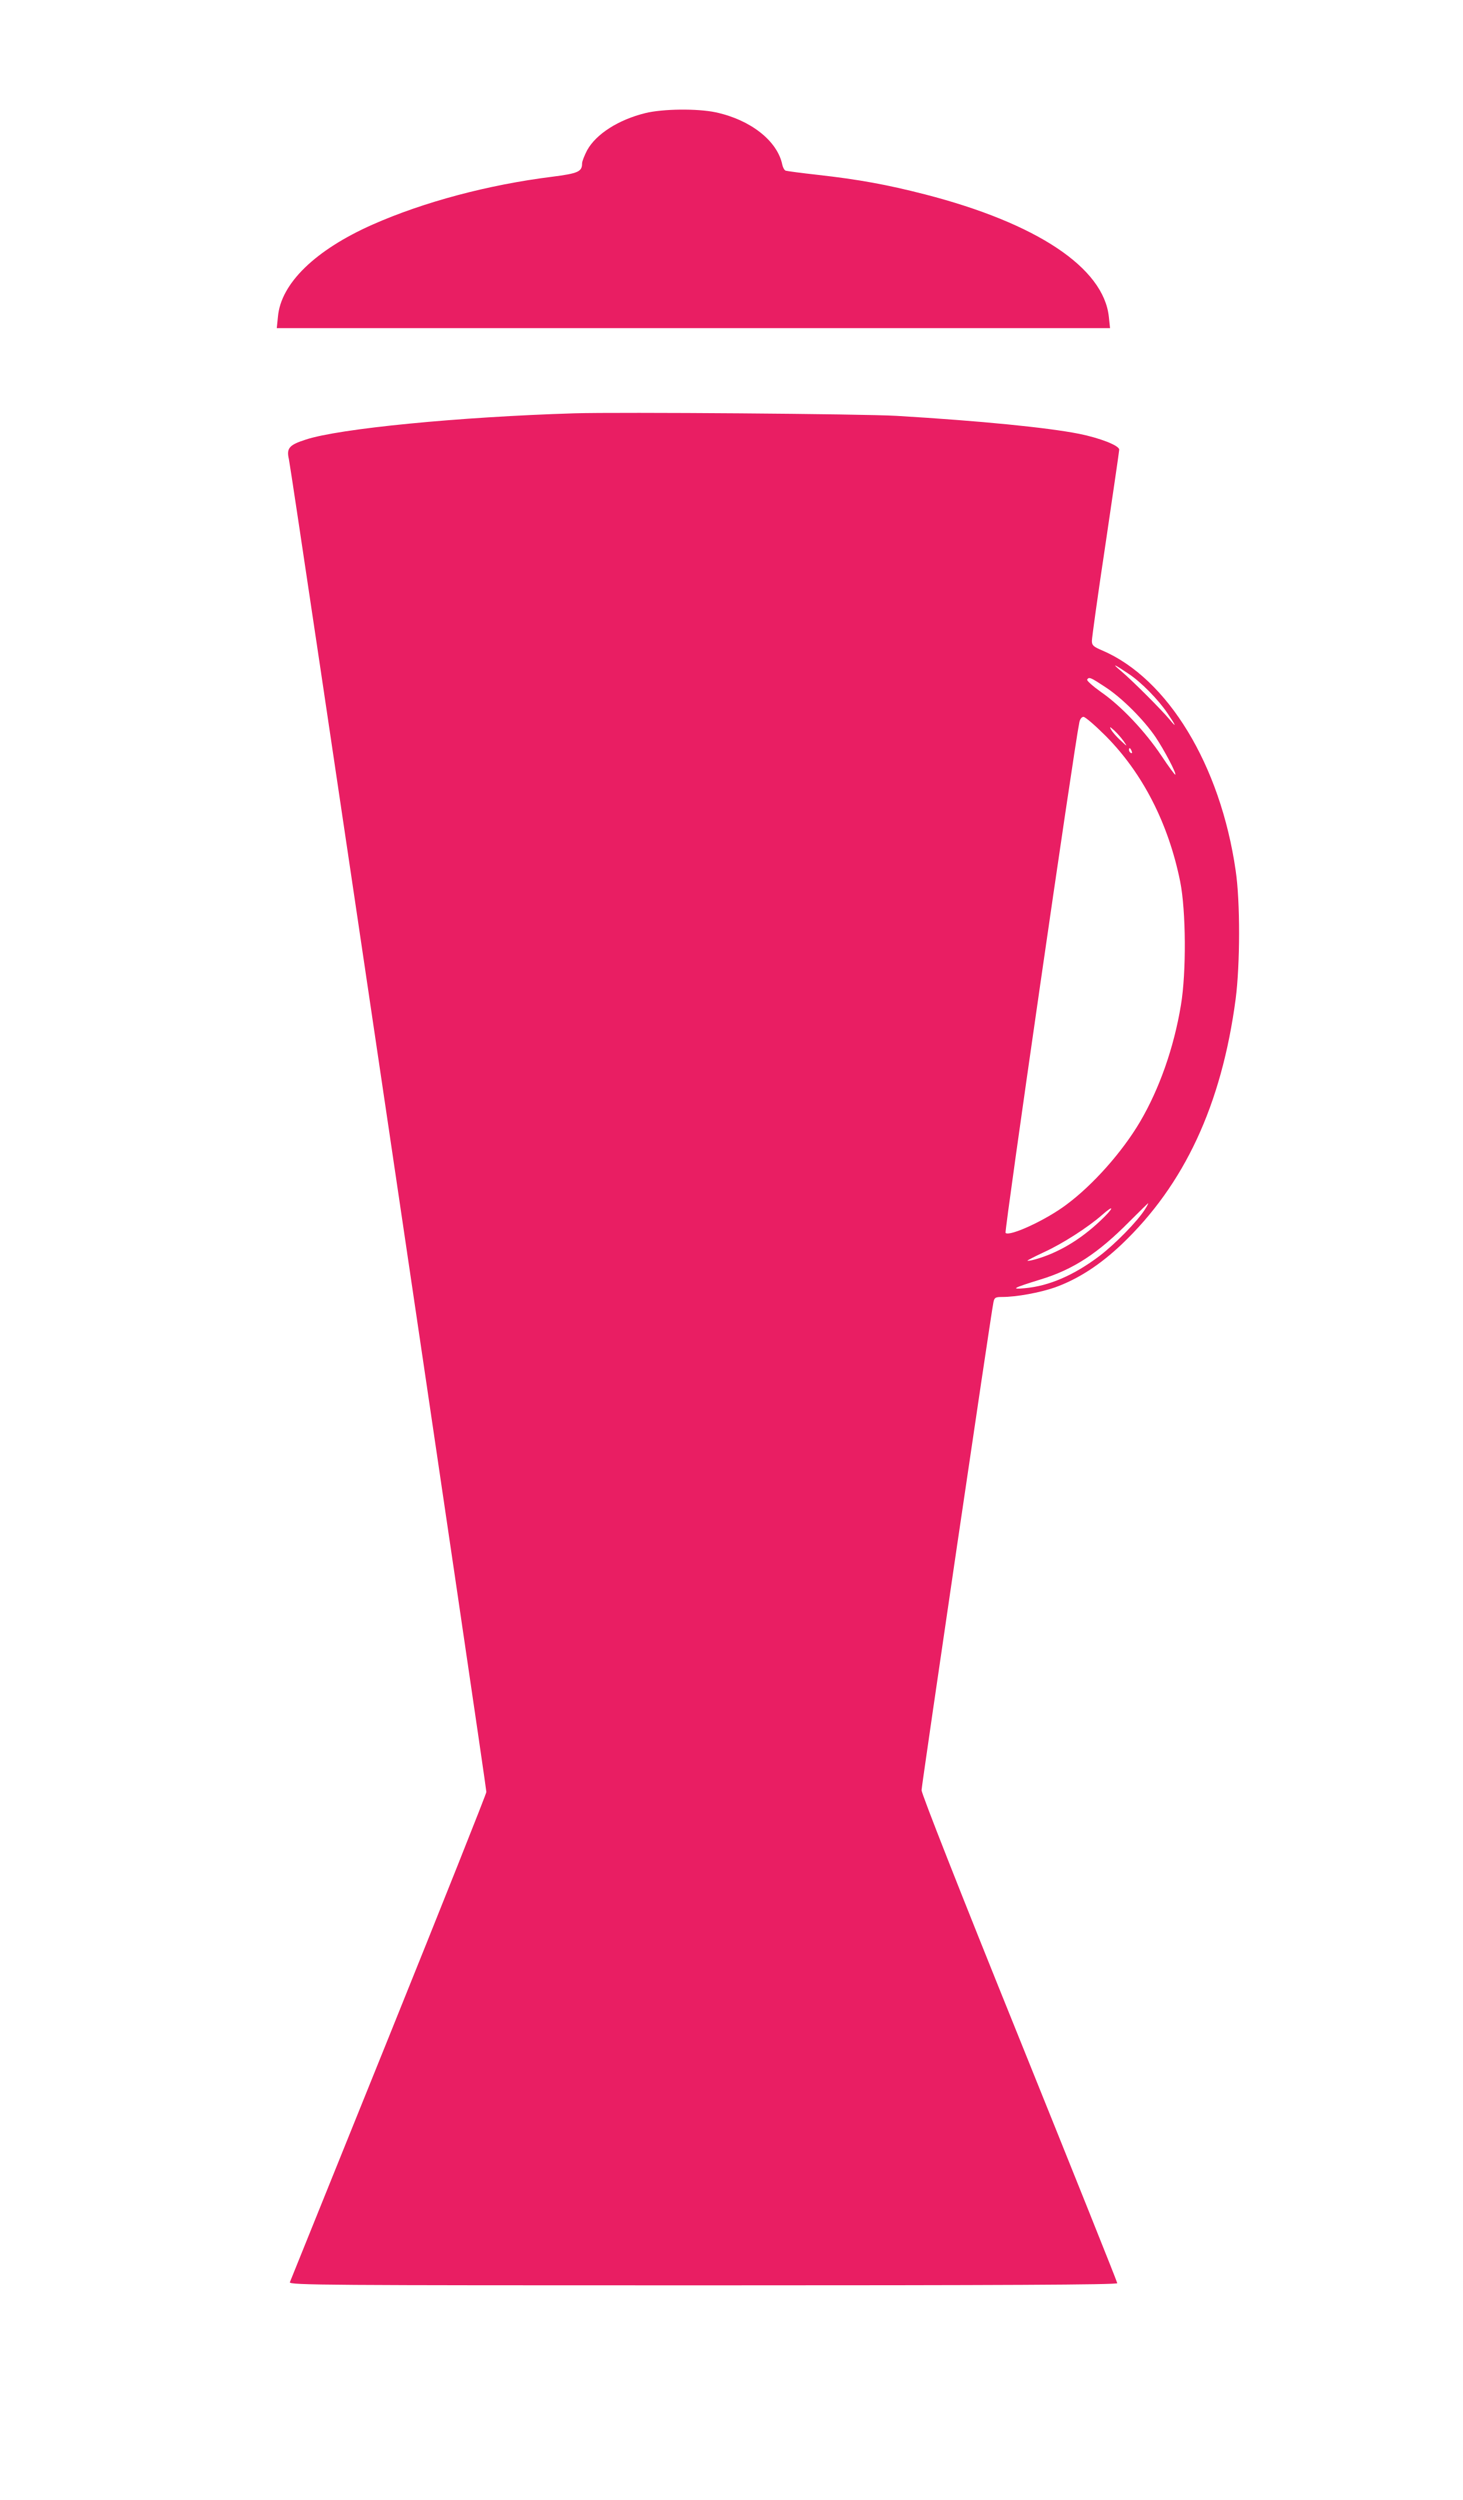
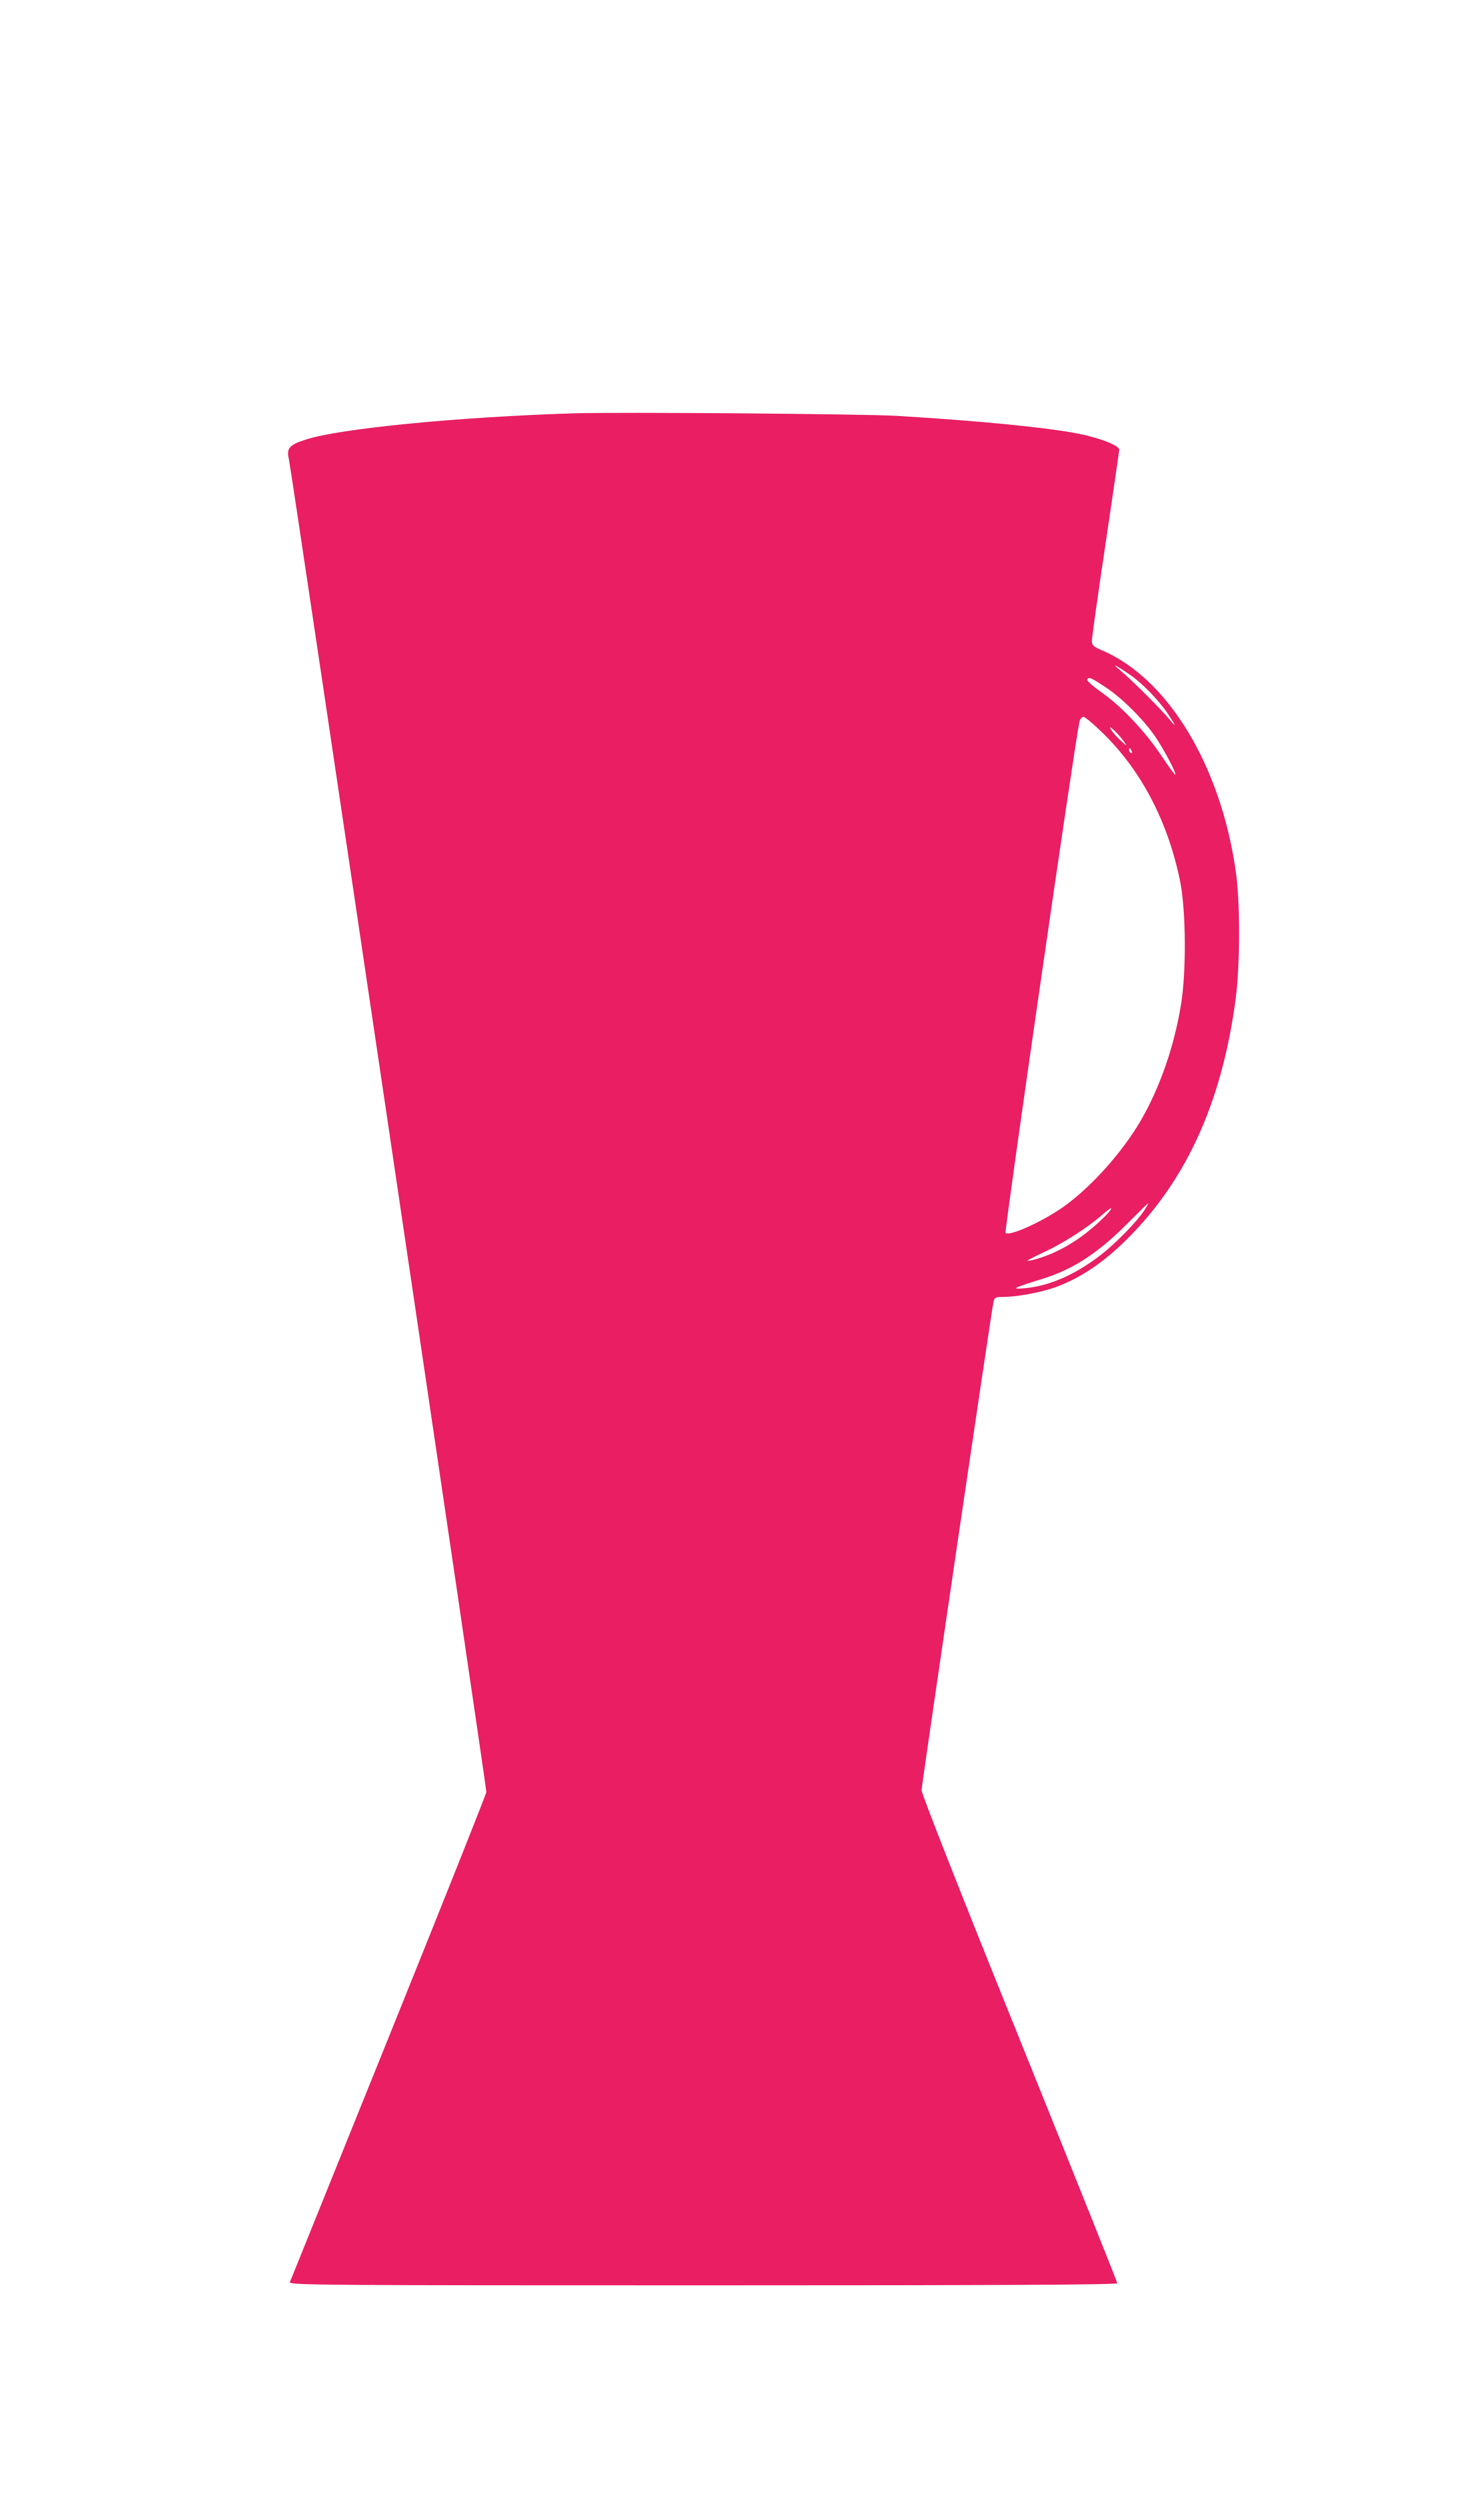
<svg xmlns="http://www.w3.org/2000/svg" version="1.0" width="749pt" height="1280pt" viewBox="0 0 749 1280" preserveAspectRatio="xMidYMid meet">
  <g transform="translate(0,1280) scale(0.1,-0.1)" fill="#e91e63" stroke="none">
-     <path d="M3304 12221 c-138 -34 -252 -107 -298 -190 -14 -27 -26 -57 -26 -68 0 -42 -21 -51 -154 -68 -327 -41 -657 -129 -919 -245 -293 -130 -469 -301 -484 -471 l-6 -59 2133 0 2133 0 -6 57 c-26 252 -368 480 -942 628 -195 50 -337 76 -550 100 -82 9 -155 19 -162 21 -7 2 -15 16 -18 31 -25 122 -163 230 -341 268 -94 20 -271 18 -360 -4z" />
    <path d="M2940 10684 c-588 -18 -1206 -78 -1376 -135 -84 -27 -98 -44 -85 -100 12 -47 1011 -6795 1011 -6823 0 -9 -225 -574 -500 -1256 -275 -681 -503 -1246 -506 -1254 -6 -15 189 -16 2115 -16 1534 0 2121 3 2121 11 0 6 -226 570 -501 1252 -305 755 -501 1254 -501 1272 1 29 356 2443 368 2498 5 24 10 27 44 27 74 0 193 22 271 49 117 42 229 114 341 220 322 306 512 715 584 1256 23 178 24 499 0 659 -78 539 -347 982 -683 1126 -45 19 -53 26 -53 49 0 15 31 239 70 497 38 258 70 475 70 482 0 21 -97 59 -205 81 -162 32 -501 66 -935 92 -169 10 -1417 20 -1650 13z m2840 -1335 c62 -41 151 -132 196 -199 45 -66 50 -80 13 -35 -42 51 -190 199 -249 249 -52 43 -38 38 40 -15z m-119 -68 c84 -55 196 -167 256 -256 44 -66 107 -185 100 -191 -2 -2 -34 41 -71 97 -83 124 -205 254 -309 326 -42 30 -75 59 -71 64 9 15 18 11 95 -40z m-1 -248 c190 -191 322 -449 382 -746 30 -150 32 -464 4 -632 -36 -219 -111 -431 -210 -599 -91 -154 -240 -322 -376 -423 -106 -80 -292 -165 -312 -145 -7 7 351 2487 378 2615 3 15 12 27 21 27 9 0 60 -44 113 -97z m93 -28 c20 -29 19 -29 -17 5 -21 19 -42 44 -48 55 -9 16 -6 16 17 -5 15 -14 36 -38 48 -55z m41 -51 c3 -8 2 -12 -4 -9 -6 3 -10 10 -10 16 0 14 7 11 14 -7z m68 -2345 c-38 -61 -153 -178 -233 -239 -131 -99 -259 -154 -382 -165 -75 -7 -61 1 78 44 169 51 296 134 457 297 51 51 95 94 96 94 2 0 -5 -14 -16 -31z m-231 -61 c-103 -97 -217 -164 -333 -196 -21 -6 -38 -8 -38 -6 0 2 39 22 86 44 94 43 223 126 294 188 70 62 63 37 -9 -30z" />
  </g>
</svg>